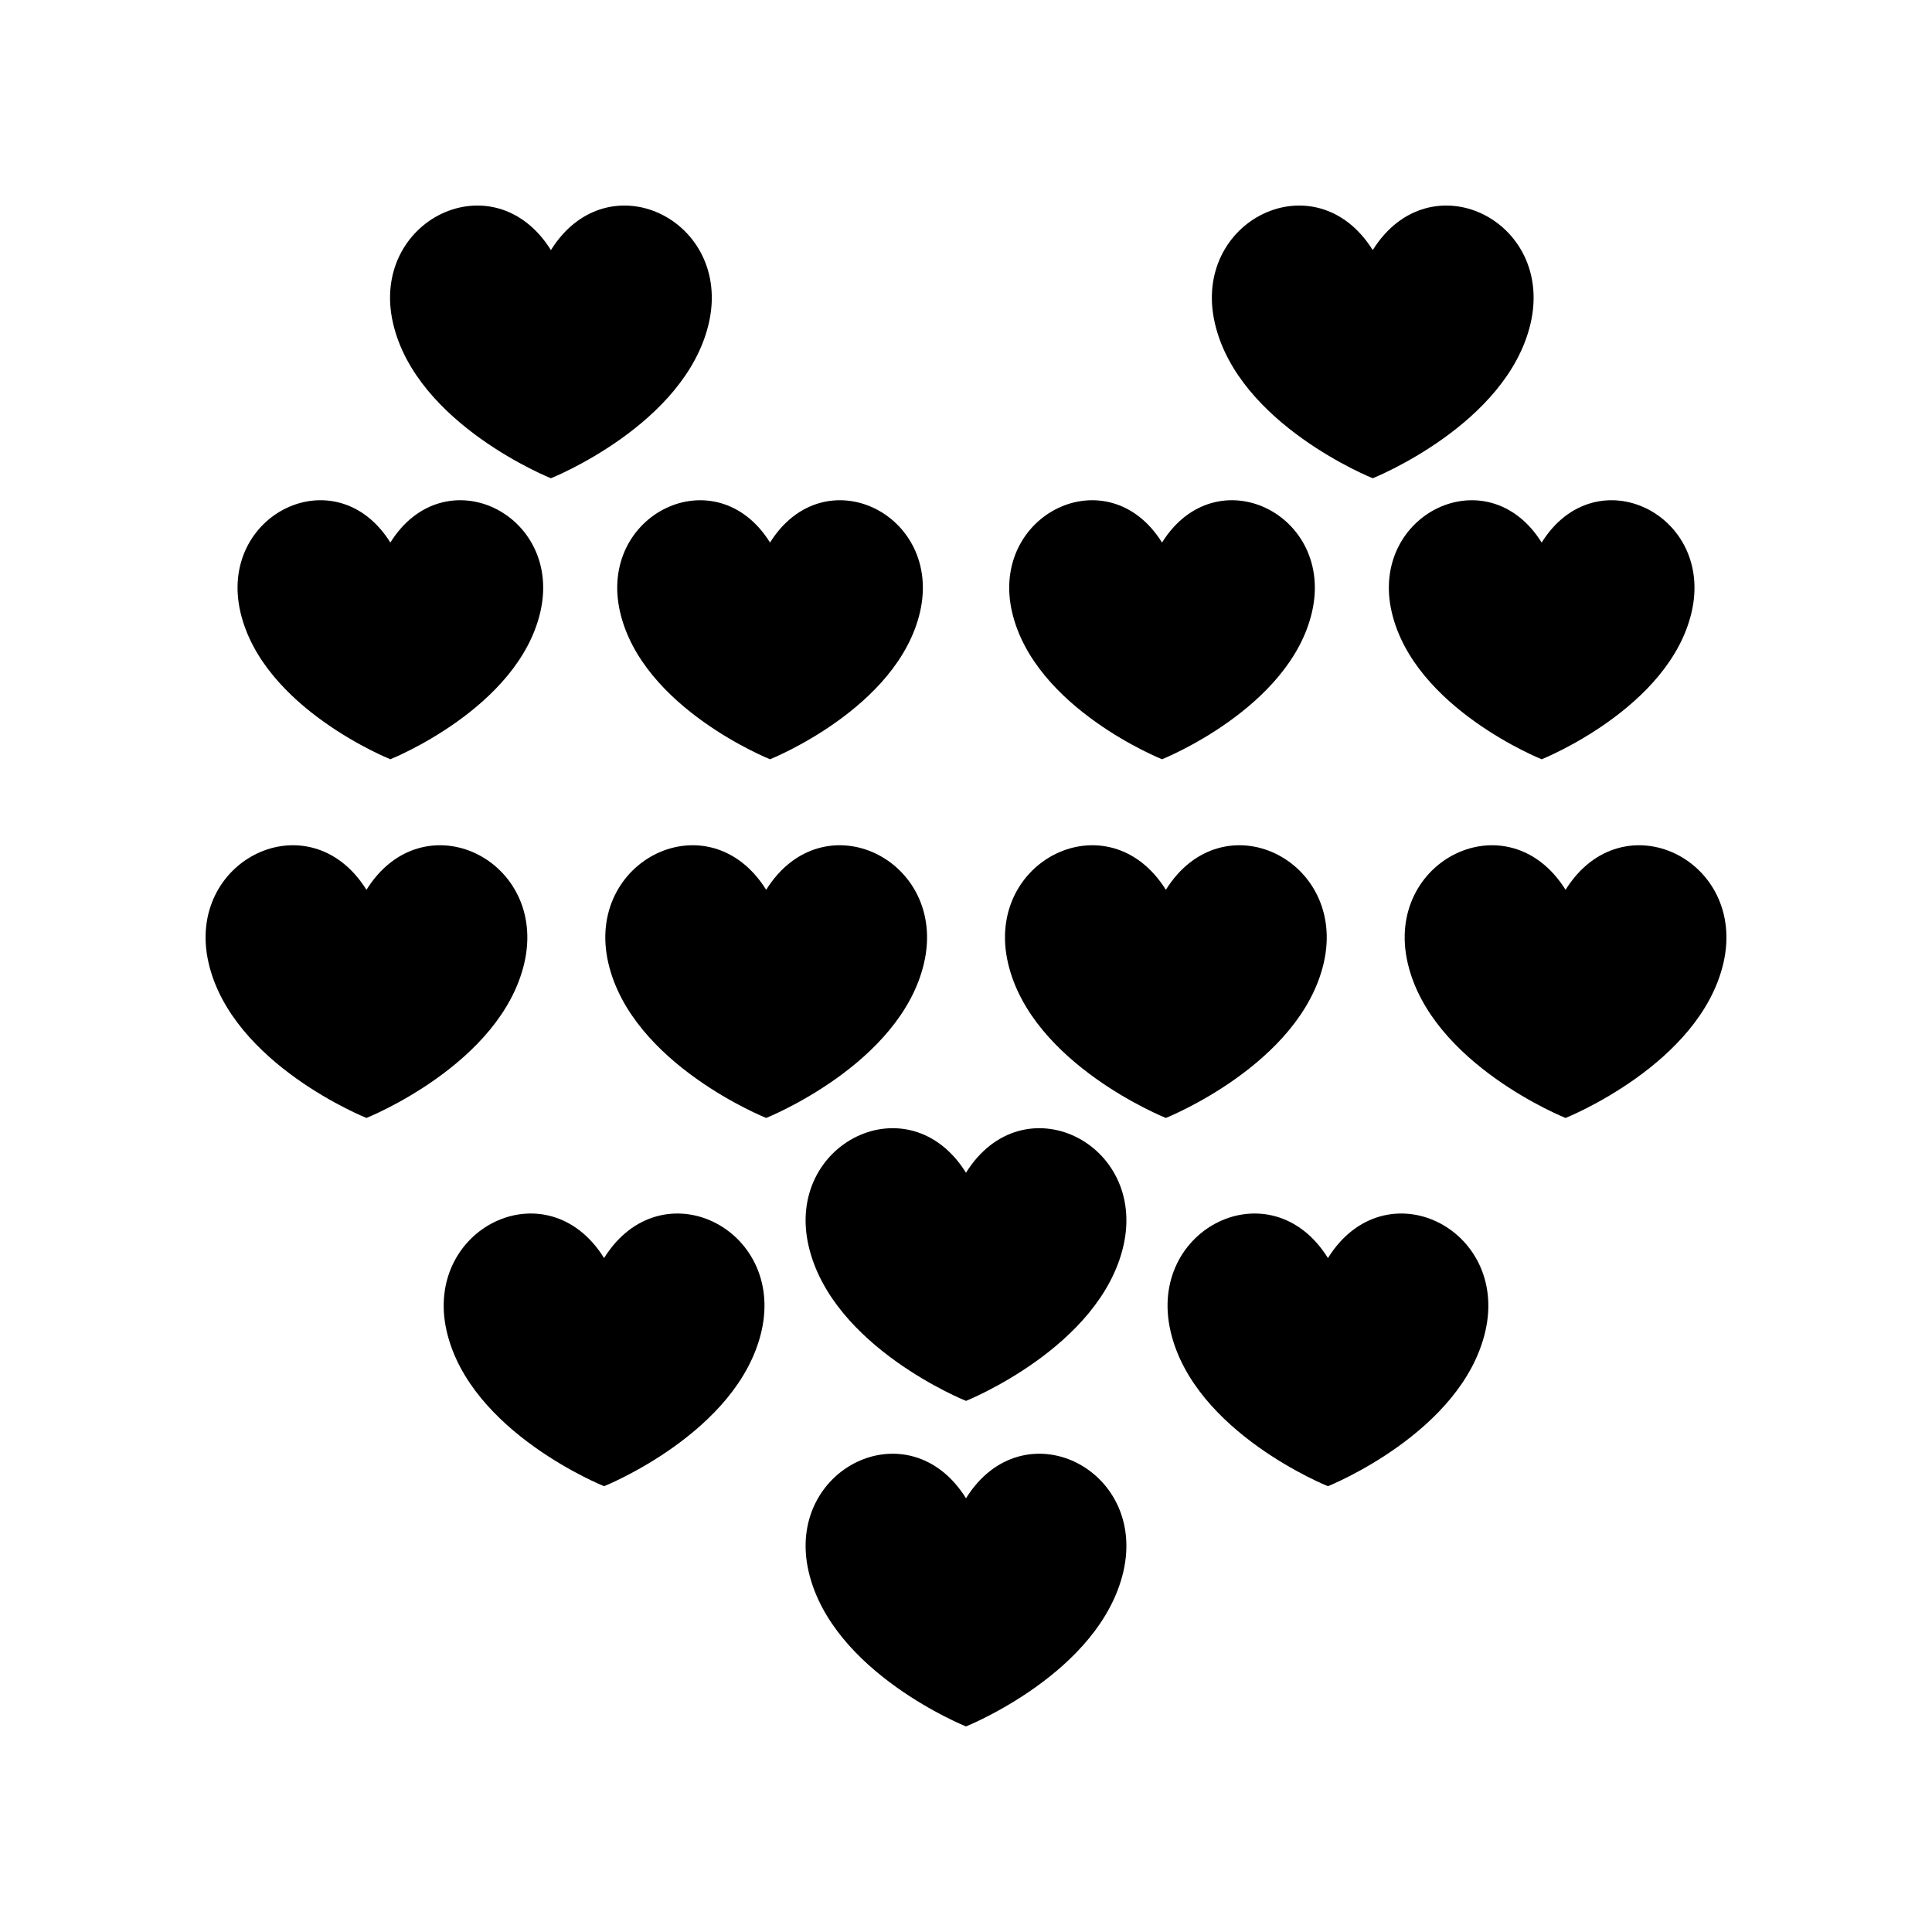
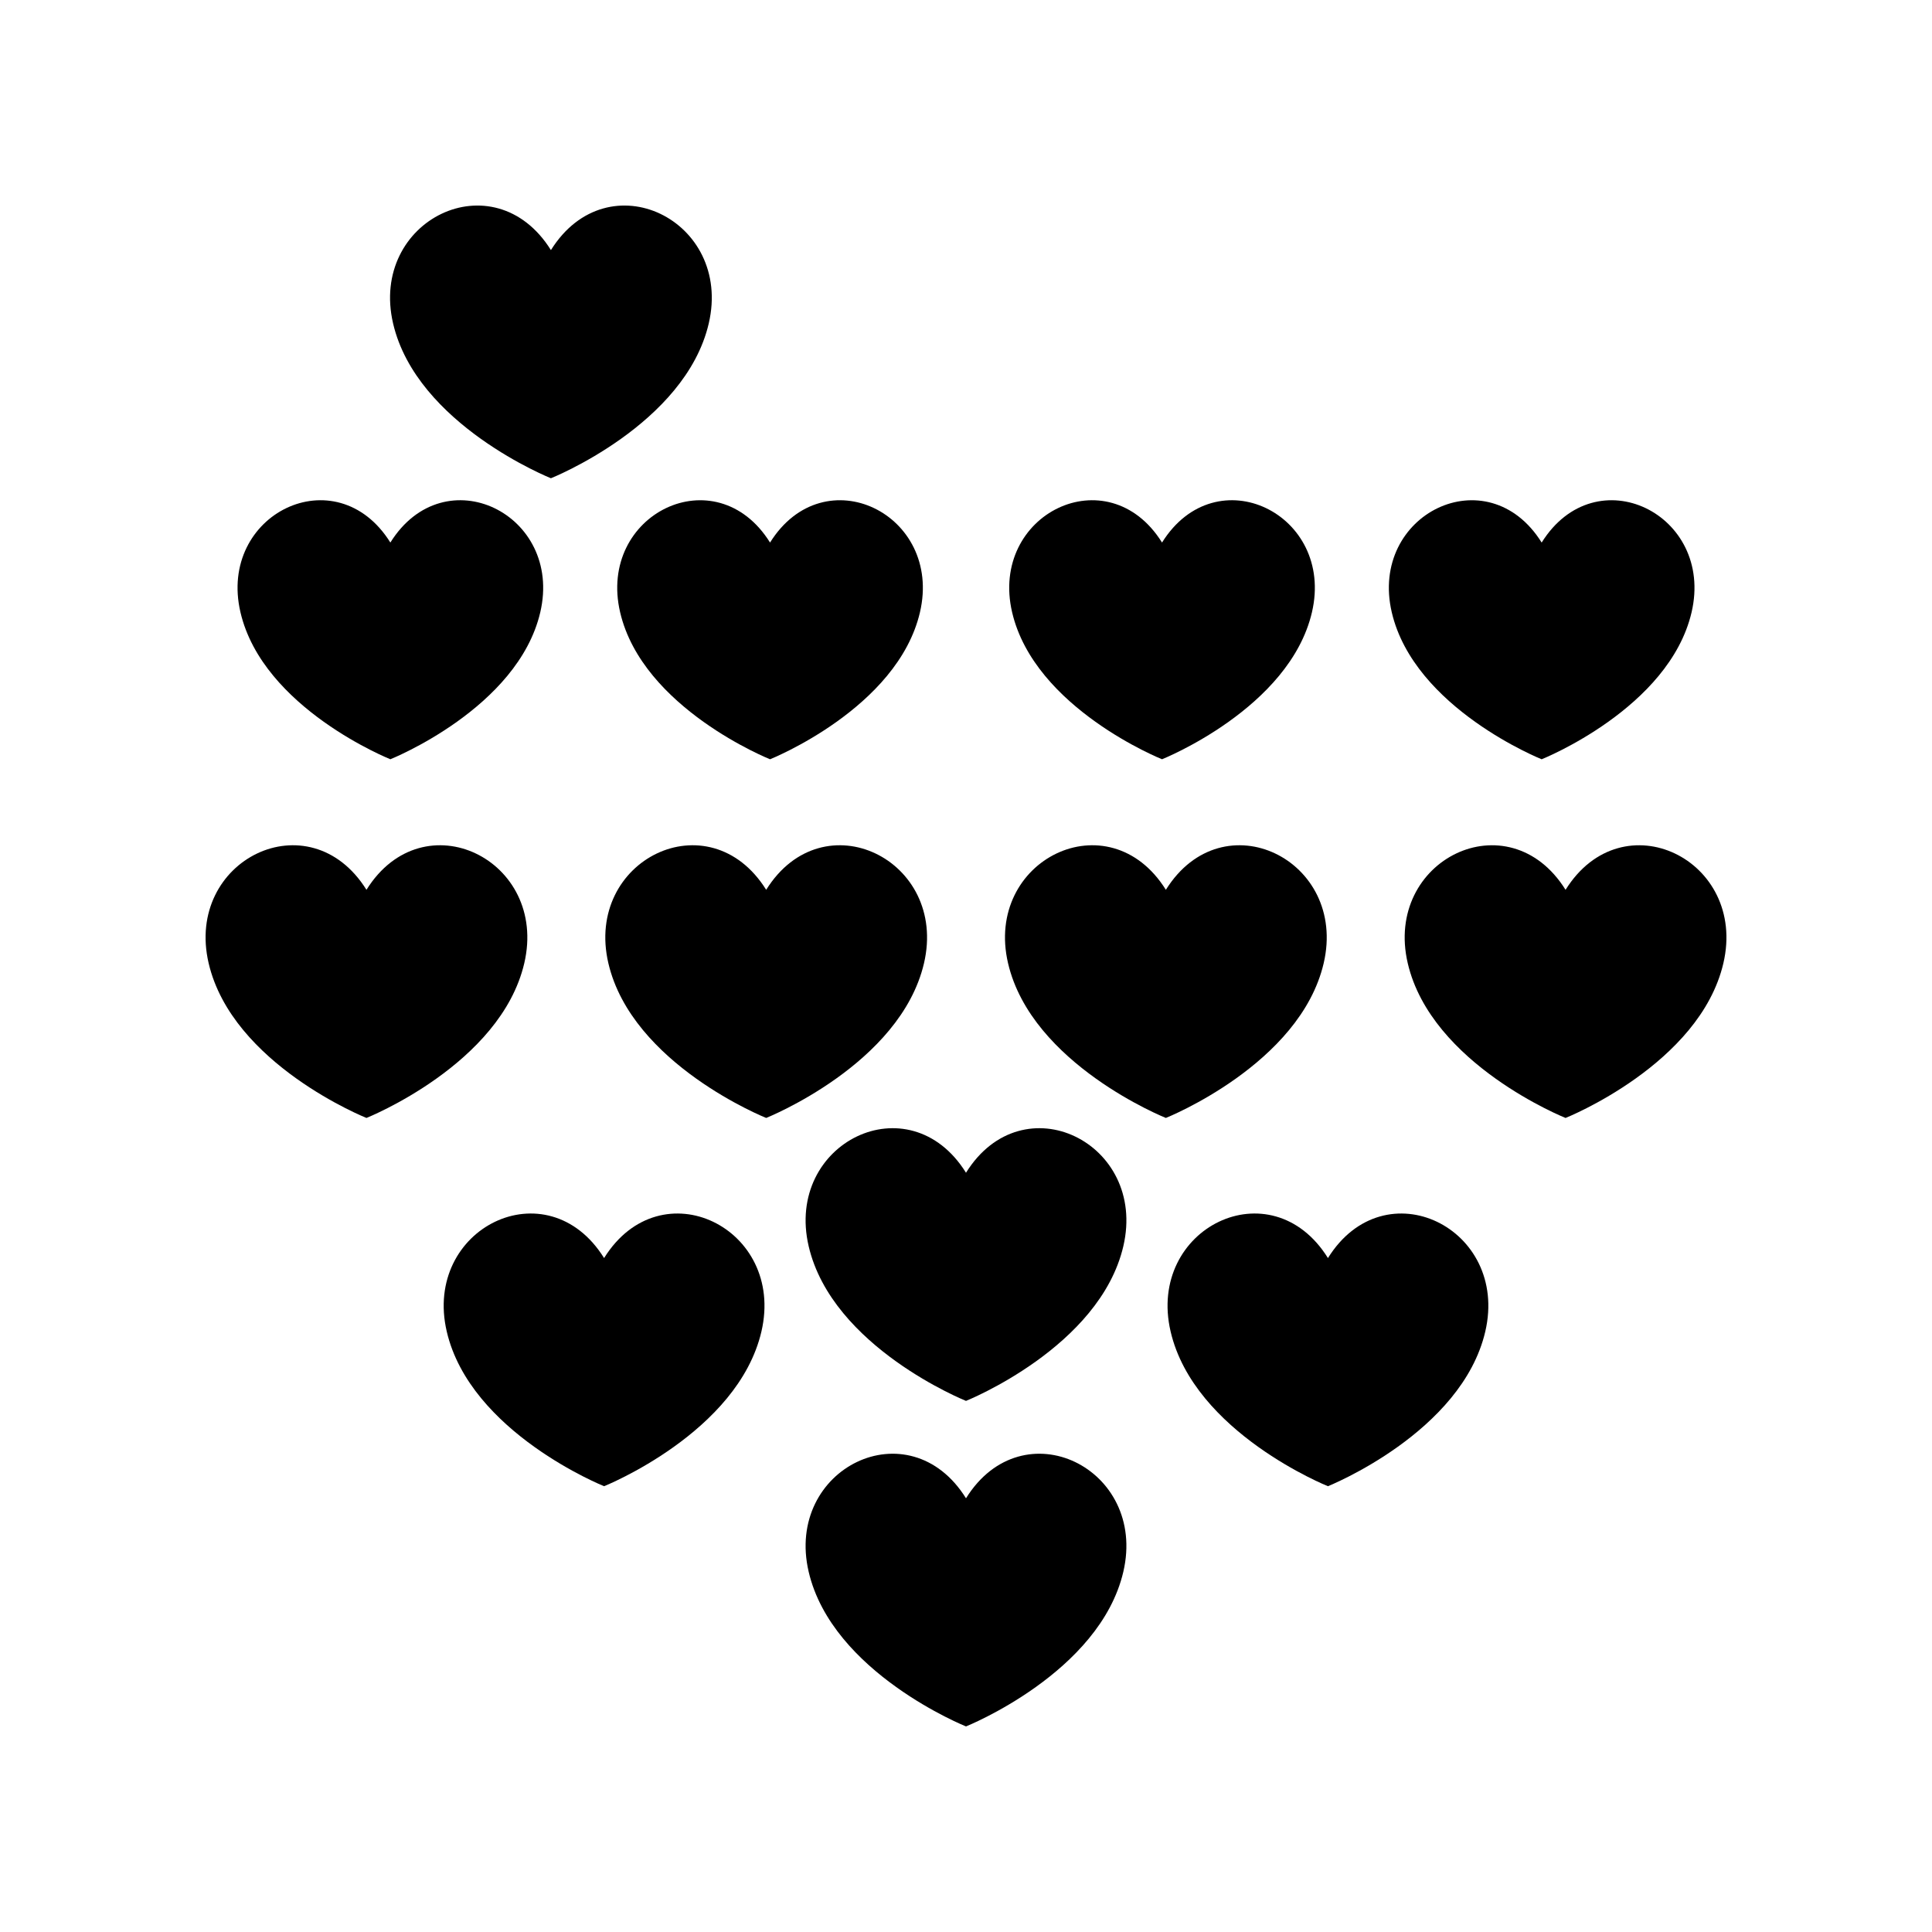
<svg xmlns="http://www.w3.org/2000/svg" fill="#000000" width="800px" height="800px" version="1.1" viewBox="144 144 512 512">
  <g>
    <path d="m400 541.06c-15.066-24.191-48.078-7.957-41.699 19.453 6.238 26.824 41.699 41.008 41.699 41.008s35.457-14.184 41.699-41.008c6.379-27.41-26.637-43.645-41.699-19.453z" />
    <path d="m304.09 477.4c-15.066-24.191-48.078-7.957-41.699 19.453 6.238 26.824 41.699 41.008 41.699 41.008s35.457-14.184 41.699-41.008c6.379-27.41-26.637-43.641-41.699-19.453z" />
    <path d="m495.92 477.4c-15.066-24.191-48.078-7.957-41.699 19.453 6.238 26.824 41.699 41.008 41.699 41.008s35.457-14.184 41.699-41.008c6.375-27.41-26.641-43.641-41.699-19.453z" />
    <path d="m282.94 399.26c6.398-27.41-26.719-43.645-41.824-19.453-15.109-24.191-48.223-7.957-41.824 19.453 6.258 26.824 41.824 41.008 41.824 41.008s35.562-14.184 41.824-41.008z" />
    <path d="m388.87 399.26c6.398-27.41-26.719-43.645-41.824-19.453-15.109-24.191-48.223-7.957-41.824 19.453 6.258 26.824 41.824 41.008 41.824 41.008s35.562-14.184 41.824-41.008z" />
    <path d="m494.79 399.26c6.398-27.41-26.719-43.645-41.824-19.453-15.109-24.191-48.223-7.957-41.824 19.453 6.258 26.824 41.824 41.008 41.824 41.008s35.562-14.184 41.824-41.008z" />
    <path d="m558.89 379.81c-15.109-24.191-48.223-7.957-41.824 19.453 6.258 26.824 41.824 41.008 41.824 41.008s35.562-14.184 41.824-41.008c6.398-27.41-26.719-43.645-41.824-19.453z" />
    <path d="m451.95 345.21s33.781-13.473 39.73-38.953c6.078-26.039-25.379-41.457-39.73-18.477-14.355-22.977-45.805-7.559-39.73 18.477 5.945 25.48 39.73 38.953 39.73 38.953z" />
    <path d="m512.83 306.26c5.945 25.48 39.727 38.953 39.727 38.953s33.781-13.473 39.73-38.953c6.078-26.039-25.379-41.457-39.73-18.477-14.352-22.977-45.801-7.559-39.727 18.477z" />
    <path d="m247.45 345.21s33.781-13.473 39.73-38.953c6.078-26.039-25.379-41.457-39.73-18.477-14.355-22.977-45.805-7.559-39.727 18.477 5.941 25.48 39.727 38.953 39.727 38.953z" />
    <path d="m308.34 306.26c5.945 25.48 39.73 38.953 39.73 38.953s33.781-13.473 39.73-38.953c6.078-26.039-25.379-41.457-39.73-18.477-14.355-22.977-45.809-7.559-39.73 18.477z" />
    <path d="m290 270.74s35.562-14.184 41.824-41.008c6.398-27.41-26.719-43.645-41.824-19.453-15.109-24.191-48.223-7.957-41.824 19.453 6.258 26.824 41.824 41.008 41.824 41.008z" />
-     <path d="m507.79 270.74s35.562-14.184 41.824-41.008c6.398-27.41-26.719-43.645-41.824-19.453-15.109-24.191-48.223-7.957-41.824 19.453 6.258 26.824 41.824 41.008 41.824 41.008z" />
    <path d="m400 454.79c-15.066-24.191-48.078-7.957-41.699 19.453 6.238 26.824 41.699 41.008 41.699 41.008s35.457-14.184 41.699-41.008c6.379-27.41-26.637-43.645-41.699-19.453z" />
  </g>
</svg>